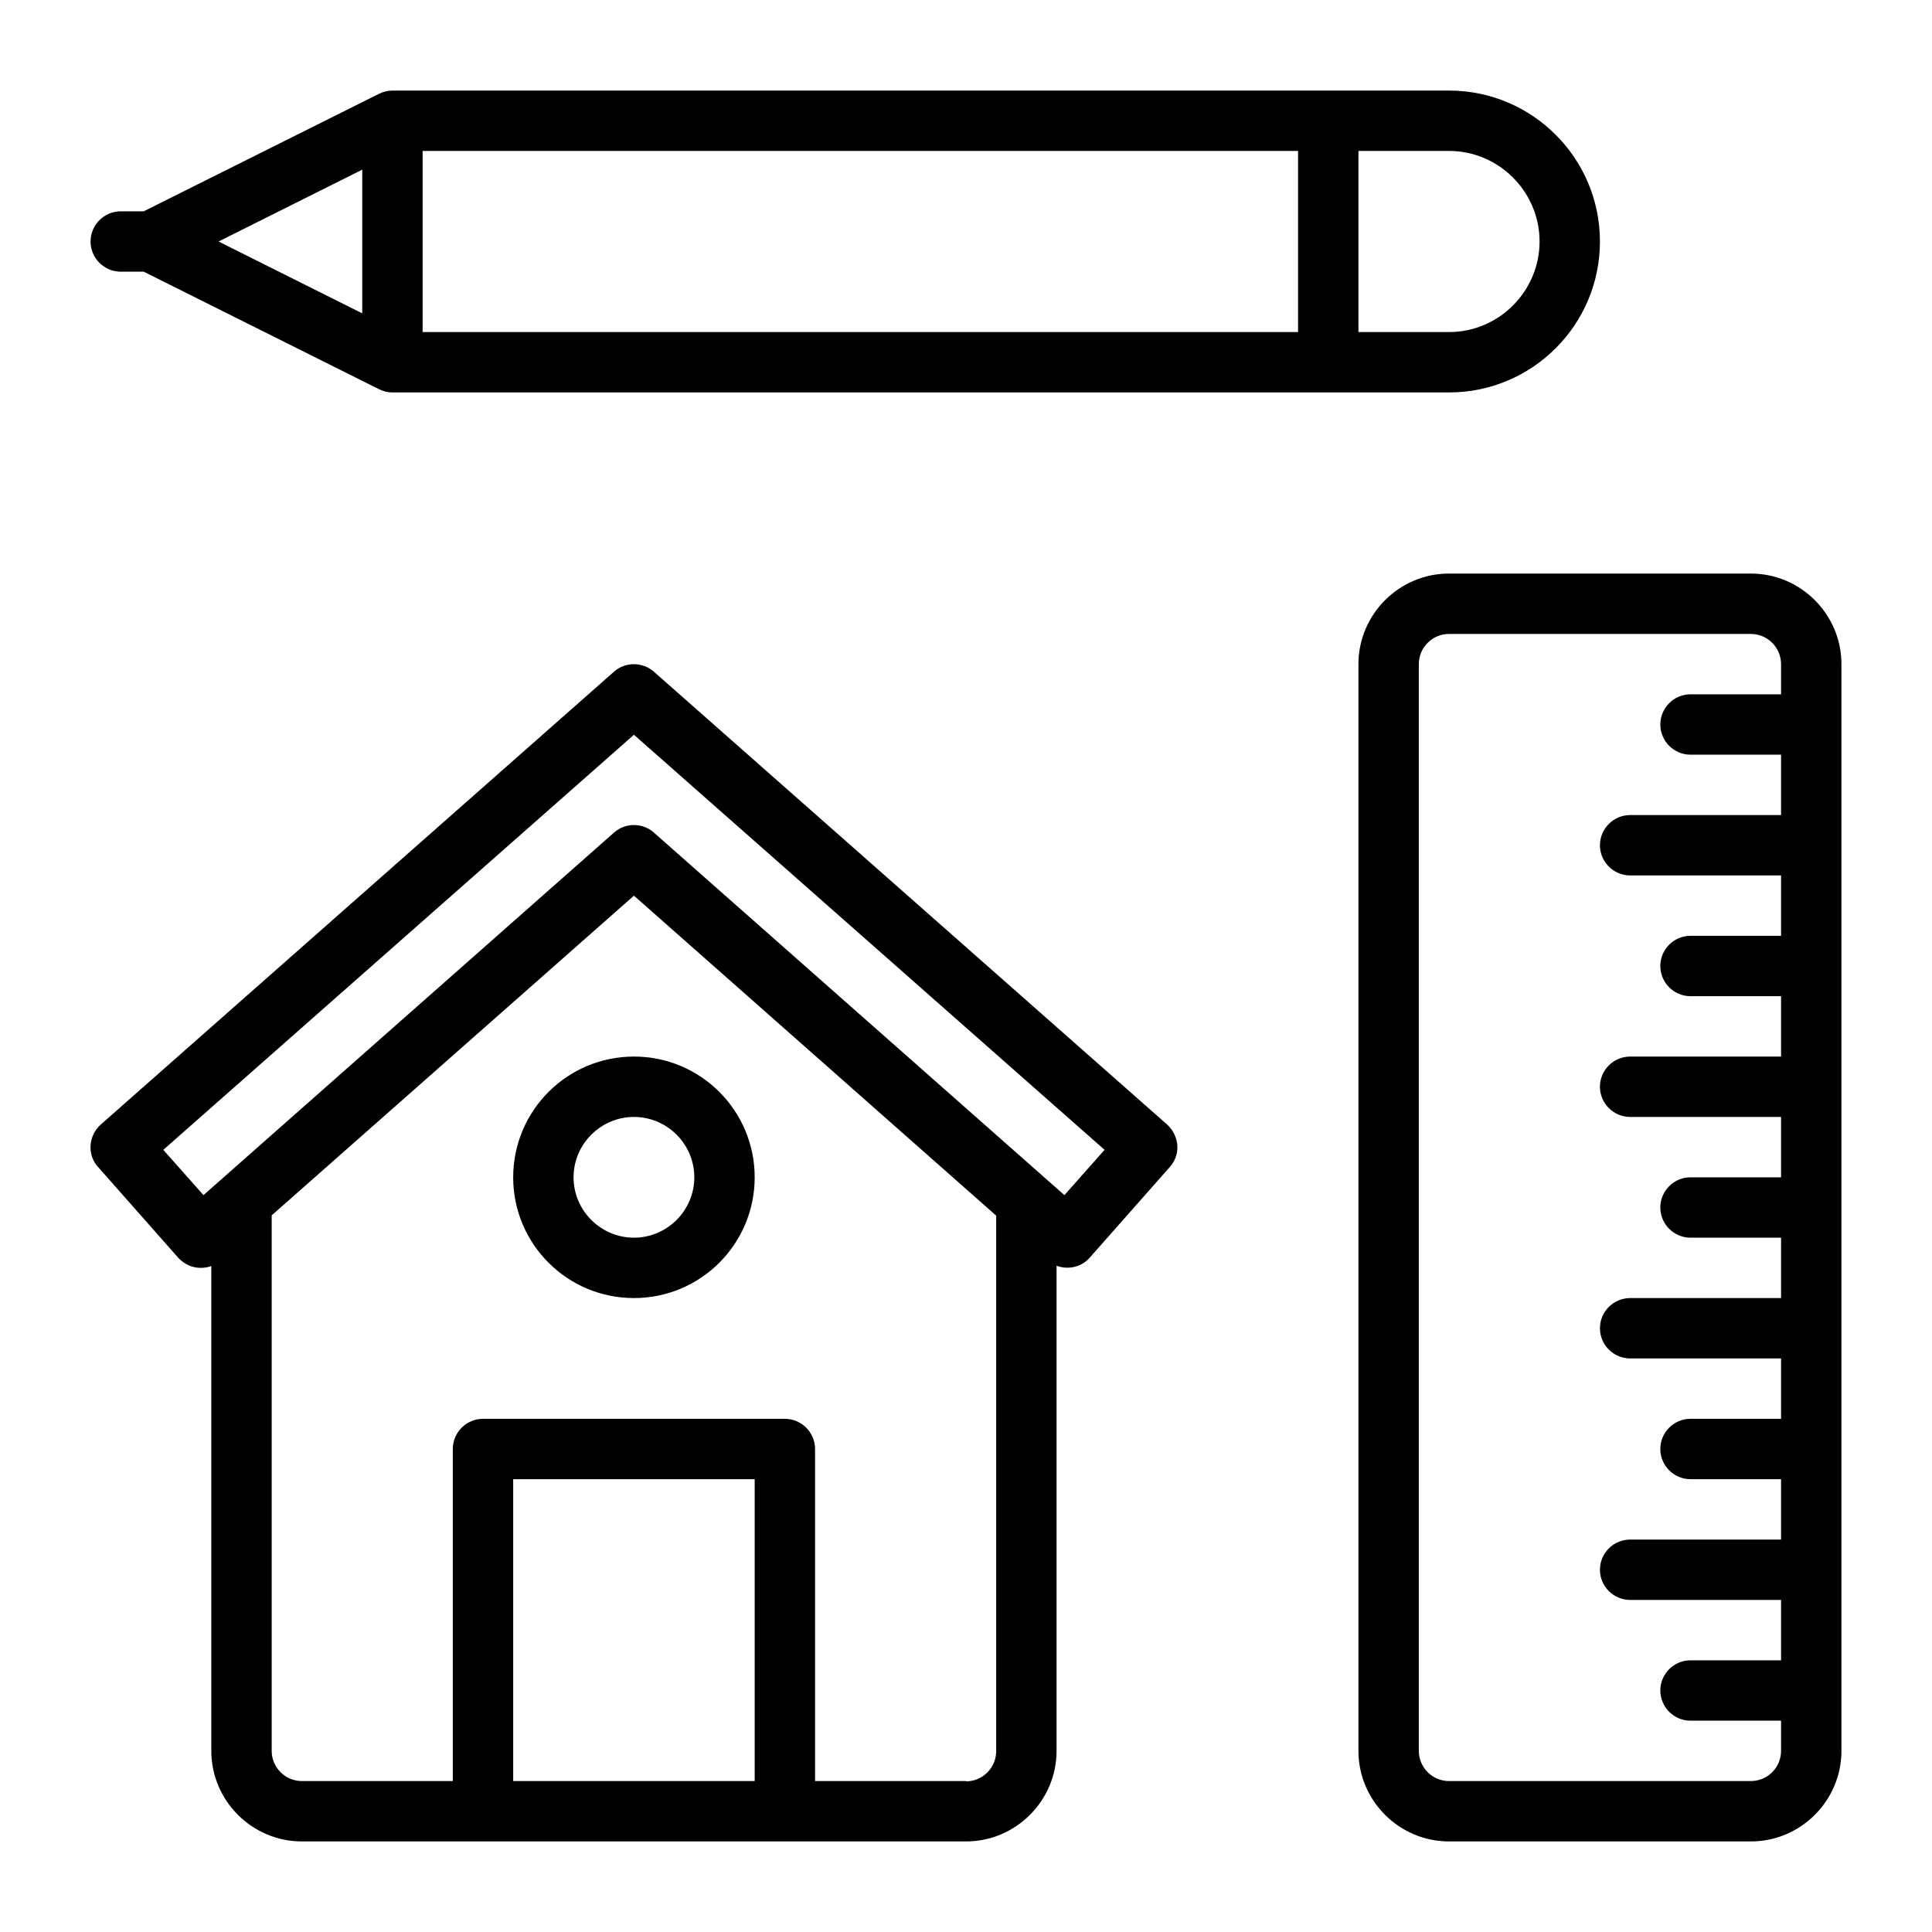
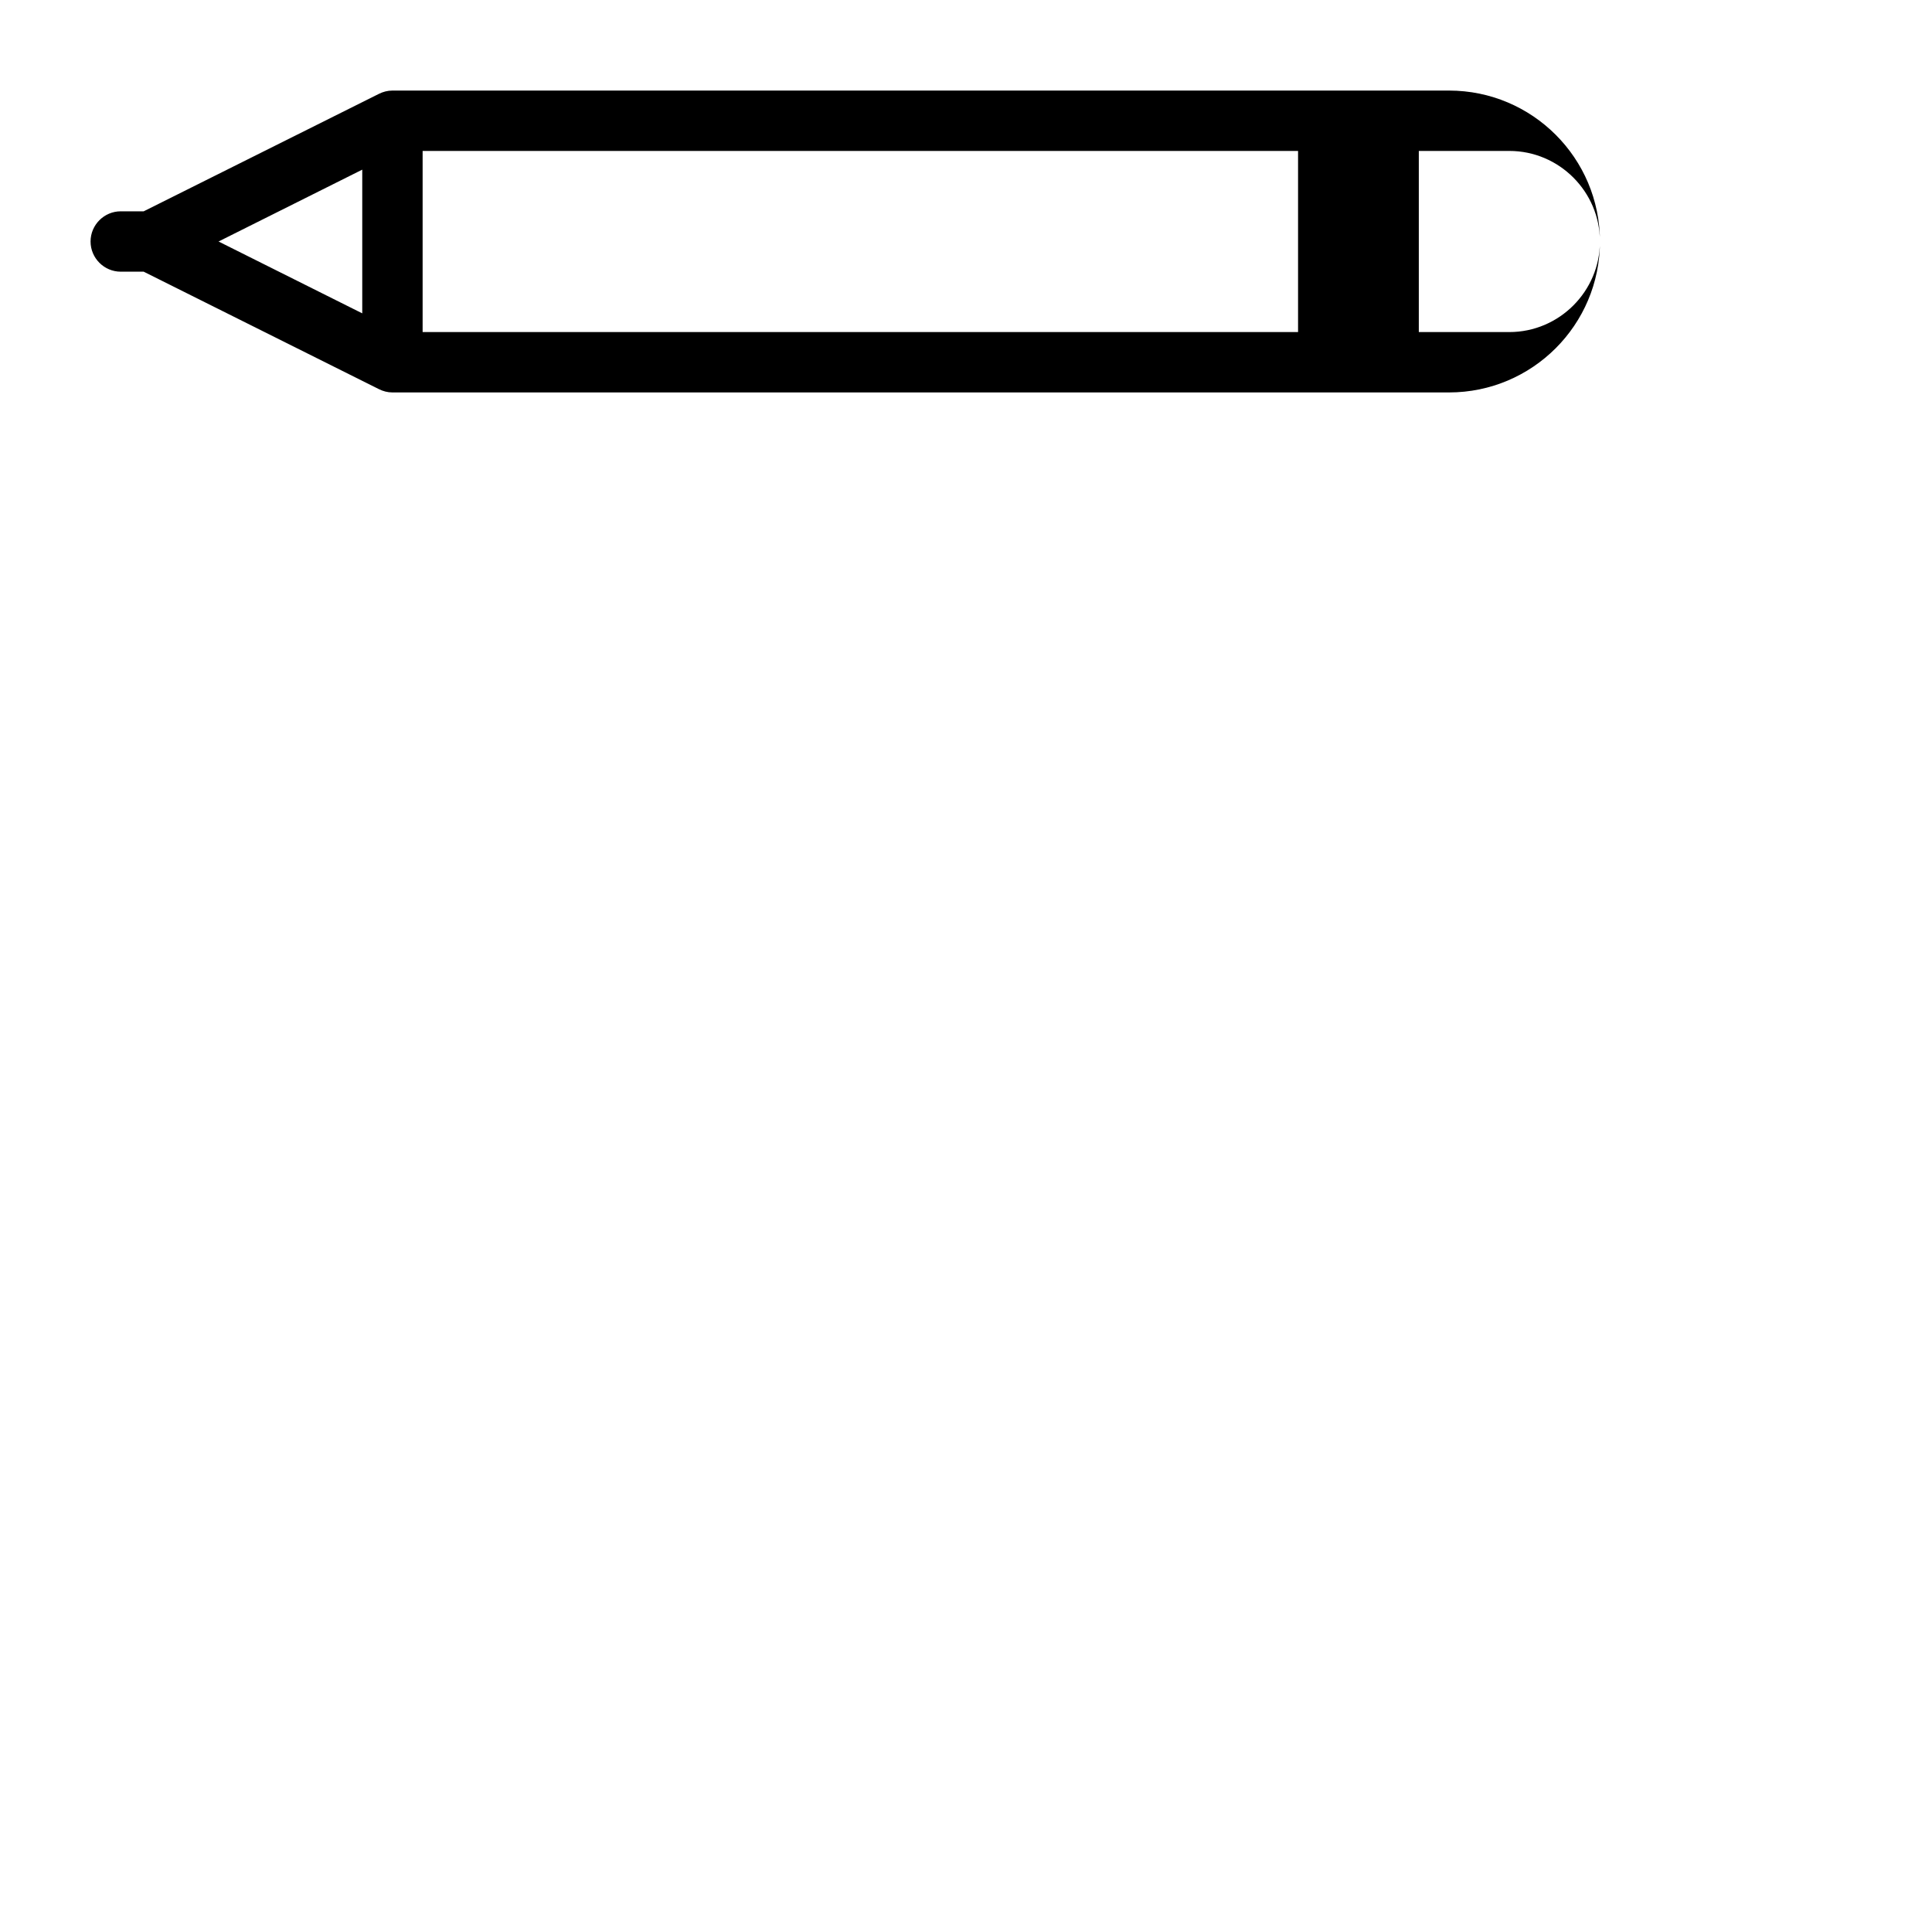
<svg xmlns="http://www.w3.org/2000/svg" id="Outline" viewBox="0 0 64 64">
-   <path d="M21.66,22.25c-.38-.33-.95-.33-1.32,0L3.34,37.25c-.2,.18-.32,.42-.34,.69-.02,.26,.07,.53,.25,.72l2.65,3c.2,.22,.47,.34,.75,.34,.12,0,.24-.02,.35-.06v16.06c0,1.65,1.35,3,3,3h22c1.65,0,3-1.35,3-3v-16.07c.38,.14,.82,.05,1.1-.27l2.65-3c.18-.2,.27-.46,.25-.72s-.14-.51-.34-.69l-17-15Zm-4.66,36.75v-10h8v10h-8Zm15,0h-5v-11c0-.55-.45-1-1-1h-10c-.55,0-1,.45-1,1v11h-5c-.55,0-1-.45-1-1v-17.74l12-10.59,12,10.6v17.74c0,.55-.45,1-1,1Zm3.26-19.41l-13.6-12.01c-.19-.17-.43-.25-.66-.25s-.47,.08-.66,.25l-13.6,12.01-1.33-1.5,15.59-13.75,15.59,13.75-1.33,1.5Z" />
-   <path d="M53,8c0-2.76-2.24-5-5-5H13c-.16,0-.31,.04-.45,.11l-7.79,3.89h-.76c-.55,0-1,.45-1,1s.45,1,1,1h.76l7.79,3.89c.14,.07,.29,.11,.45,.11H48c2.76,0,5-2.24,5-5Zm-2,0c0,1.65-1.35,3-3,3h-3V5h3c1.65,0,3,1.35,3,3ZM14,5h29v6H14V5Zm-2,.62v4.76l-4.76-2.38,4.76-2.38Z" />
-   <path d="M58,19h-10c-1.65,0-3,1.35-3,3V58c0,1.65,1.35,3,3,3h10c1.65,0,3-1.35,3-3V22c0-1.65-1.35-3-3-3Zm0,40h-10c-.55,0-1-.45-1-1V22c0-.55,.45-1,1-1h10c.55,0,1,.45,1,1v1h-3c-.55,0-1,.45-1,1s.45,1,1,1h3v2h-5c-.55,0-1,.45-1,1s.45,1,1,1h5v2h-3c-.55,0-1,.45-1,1s.45,1,1,1h3v2h-5c-.55,0-1,.45-1,1s.45,1,1,1h5v2h-3c-.55,0-1,.45-1,1s.45,1,1,1h3v2h-5c-.55,0-1,.45-1,1s.45,1,1,1h5v2h-3c-.55,0-1,.45-1,1s.45,1,1,1h3v2h-5c-.55,0-1,.45-1,1s.45,1,1,1h5v2h-3c-.55,0-1,.45-1,1s.45,1,1,1h3v1c0,.55-.45,1-1,1Z" />
-   <path d="M21,35c-2.21,0-4,1.79-4,4s1.79,4,4,4,4-1.79,4-4-1.79-4-4-4Zm0,6c-1.1,0-2-.9-2-2s.9-2,2-2,2,.9,2,2-.9,2-2,2Z" />
+   <path d="M53,8c0-2.76-2.24-5-5-5H13c-.16,0-.31,.04-.45,.11l-7.79,3.89h-.76c-.55,0-1,.45-1,1s.45,1,1,1h.76l7.79,3.89c.14,.07,.29,.11,.45,.11H48c2.76,0,5-2.24,5-5Zc0,1.65-1.35,3-3,3h-3V5h3c1.65,0,3,1.35,3,3ZM14,5h29v6H14V5Zm-2,.62v4.76l-4.76-2.38,4.76-2.38Z" />
</svg>